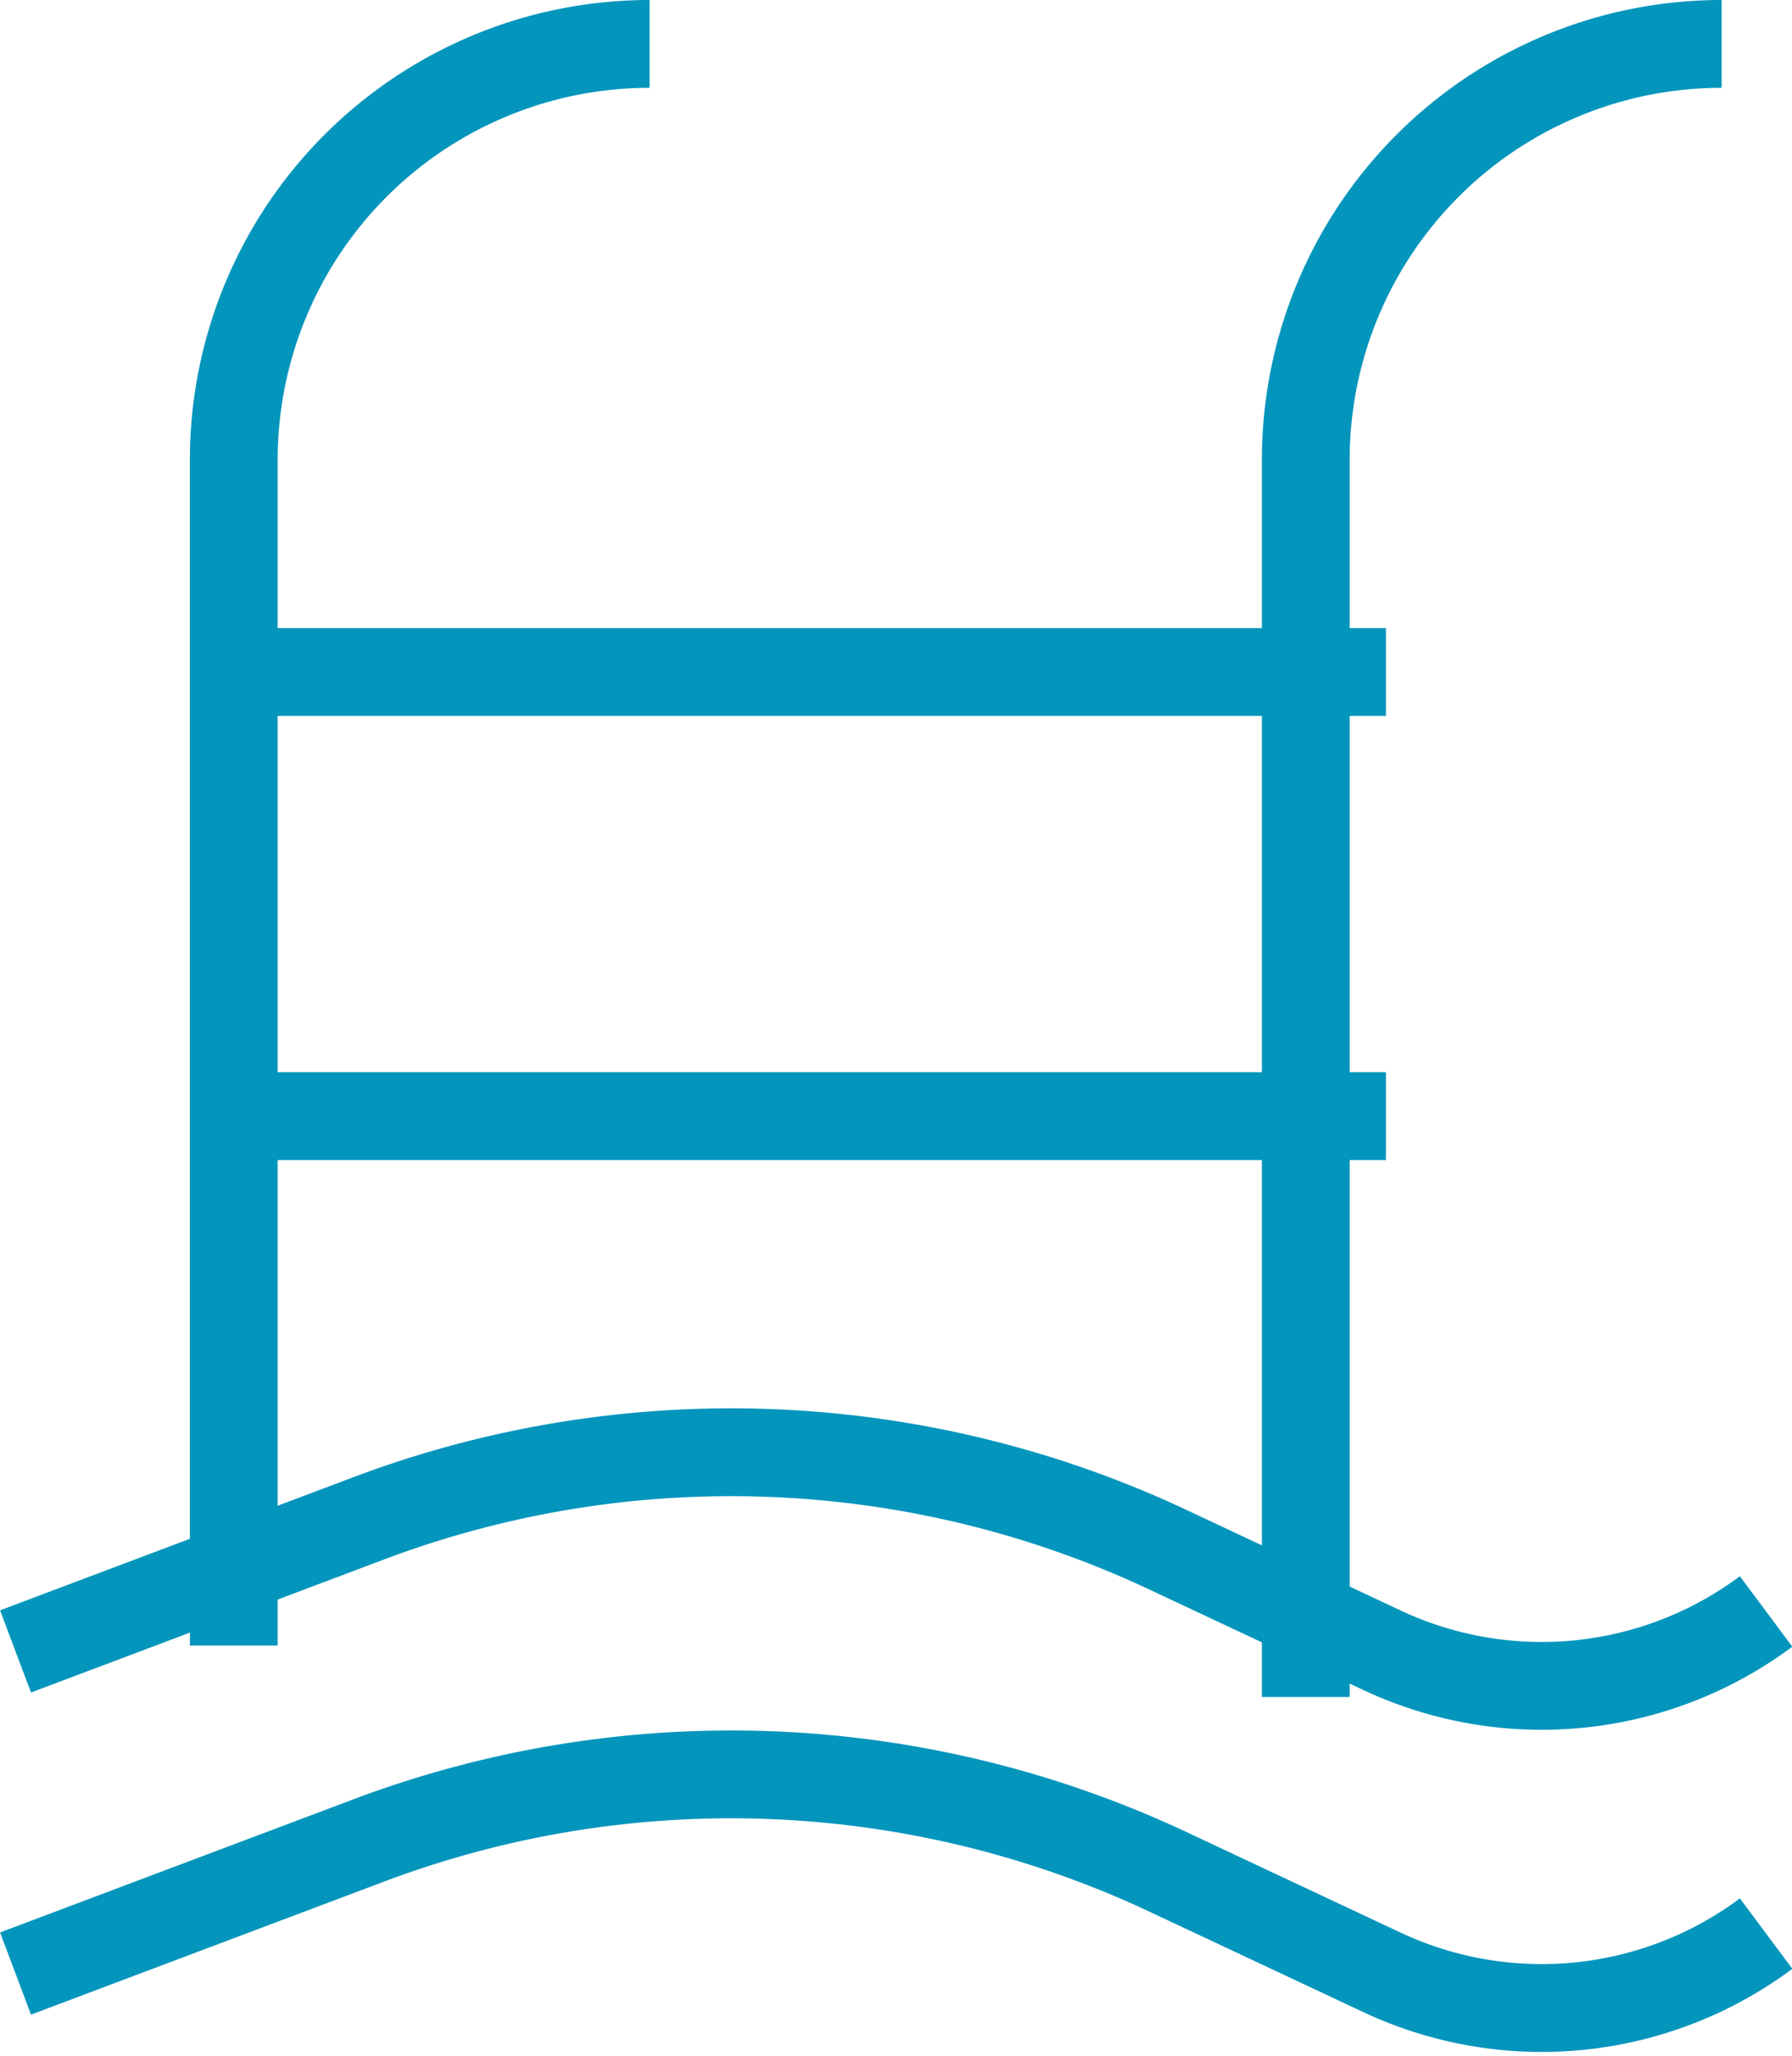
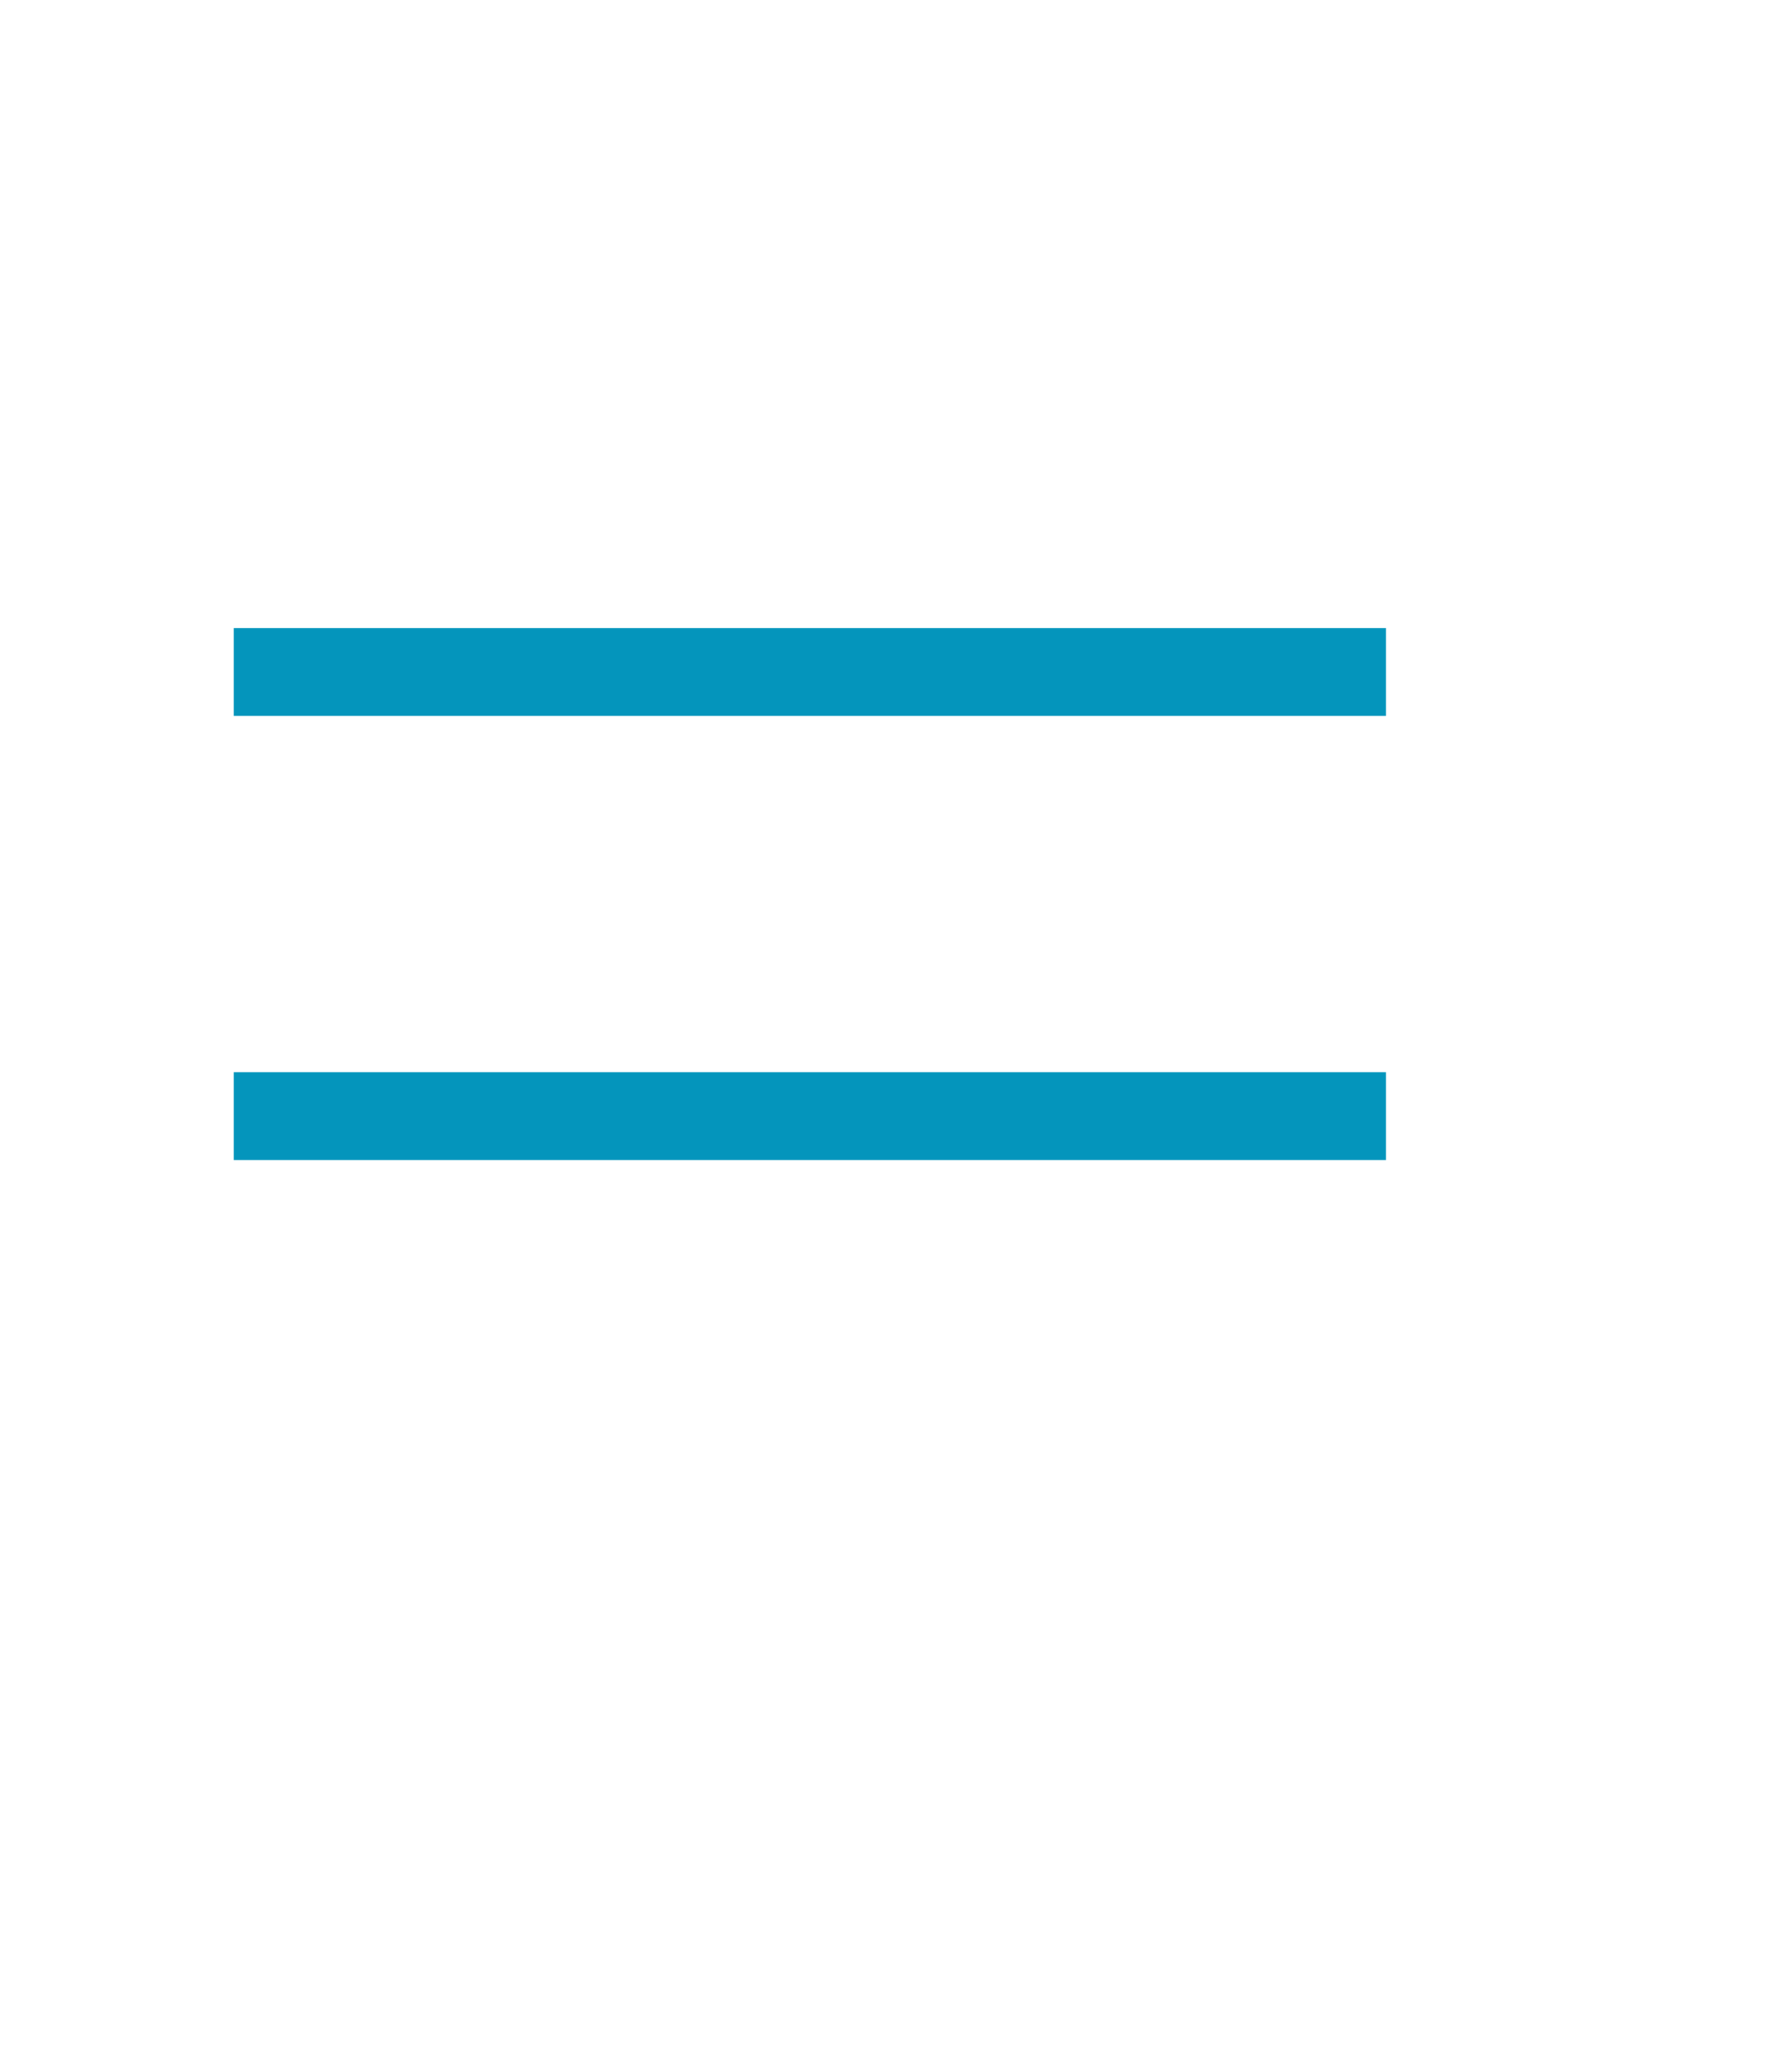
<svg xmlns="http://www.w3.org/2000/svg" width="20.414" height="23.412" viewBox="0 0 20.414 23.412">
  <g data-name="Grupo 11714">
    <g data-name="Grupo 11049">
-       <path data-name="Trazado 16815" d="M10.858.75a4.737 4.737 0 0 0-4.737 4.737v13.5" transform="translate(-3.458 -.25)" style="fill:none;stroke:#0495bc;stroke-miterlimit:10" />
-       <path data-name="Trazado 16816" d="M41.827.75a4.737 4.737 0 0 0-4.737 4.737v14.086" transform="translate(-22.215 -.25)" style="fill:none;stroke:#0495bc;stroke-miterlimit:10" />
      <path data-name="Línea 1631" transform="translate(2.663 7.652)" style="fill:none;stroke:#0495bc;stroke-miterlimit:10" d="M13.125 0H0" />
      <path data-name="Línea 1632" transform="translate(2.663 12.709)" style="fill:none;stroke:#0495bc;stroke-miterlimit:10" d="M0 0h13.125" />
-       <path data-name="Trazado 16817" d="m.254 42.823 4.017-1.513a11.708 11.708 0 0 1 9.13.364l2.416 1.134a4.28 4.28 0 0 0 4.379-.44" transform="translate(-.077 -24.019)" style="fill:none;stroke:#0495bc;stroke-miterlimit:10" />
-       <path data-name="Trazado 16818" d="m.254 51.928 4.017-1.513a11.708 11.708 0 0 1 9.13.364l2.416 1.134a4.28 4.28 0 0 0 4.379-.44" transform="translate(-.077 -29.456)" style="fill:none;stroke:#0495bc;stroke-miterlimit:10" />
    </g>
  </g>
</svg>